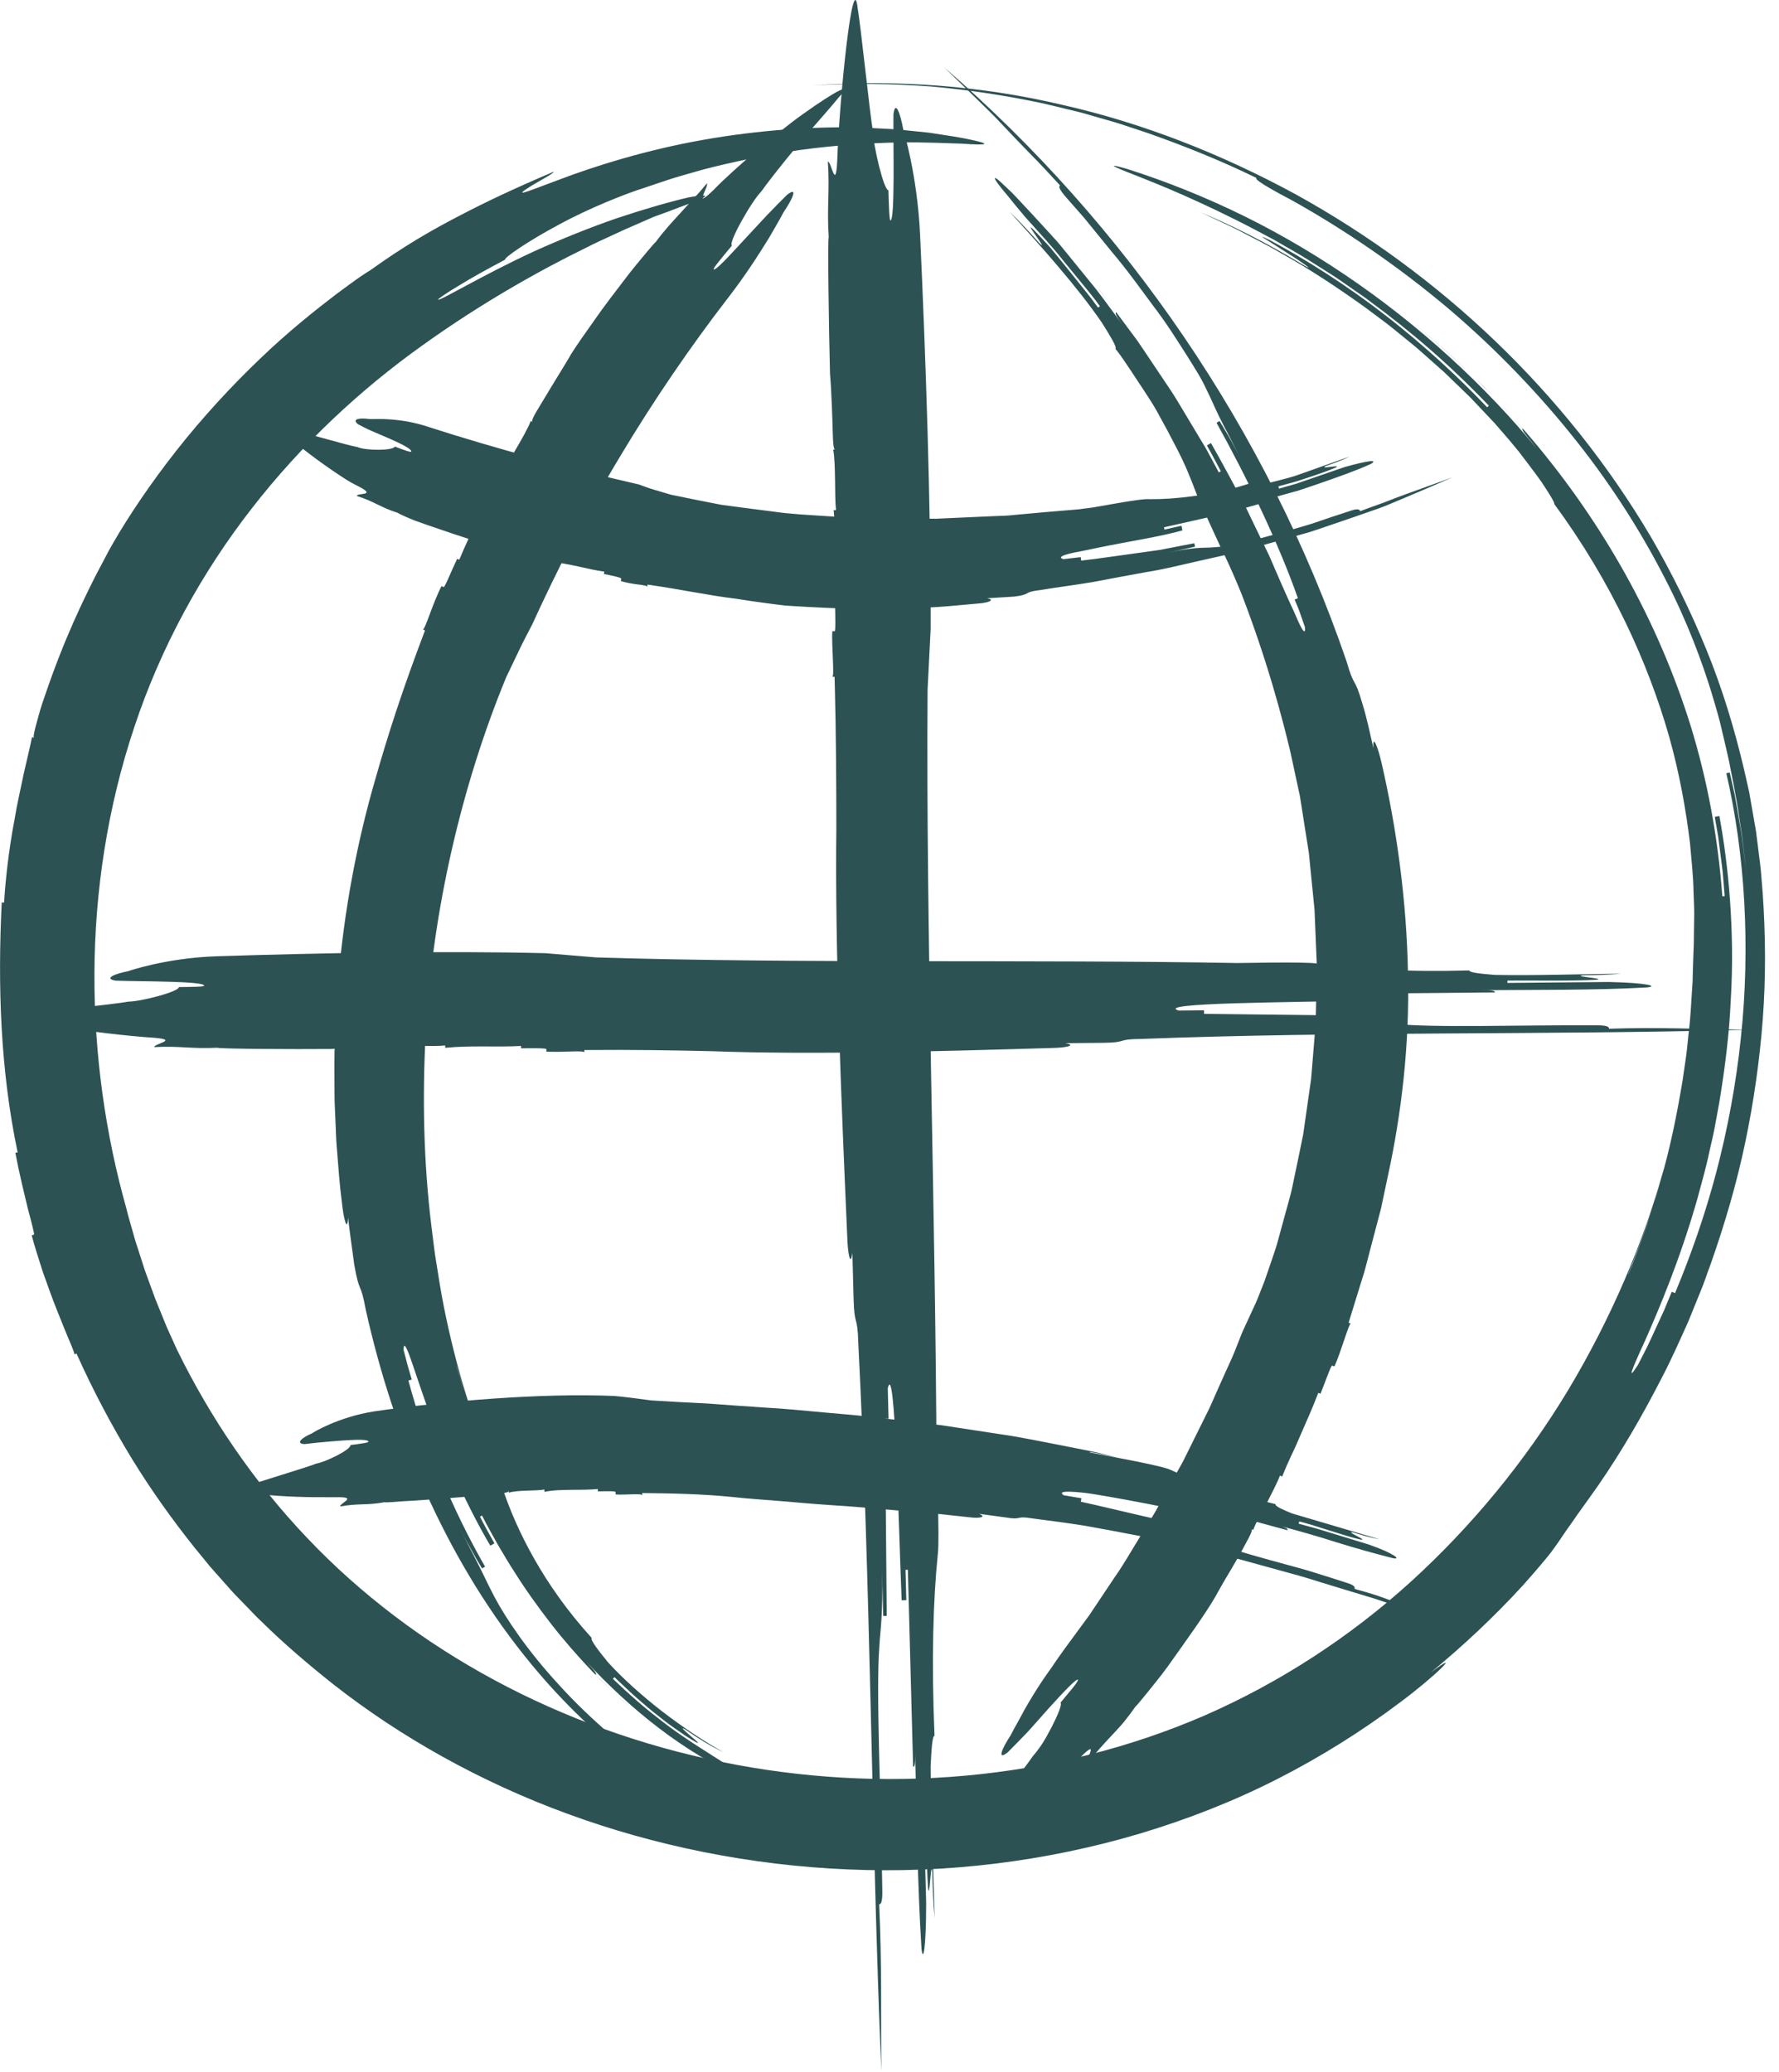
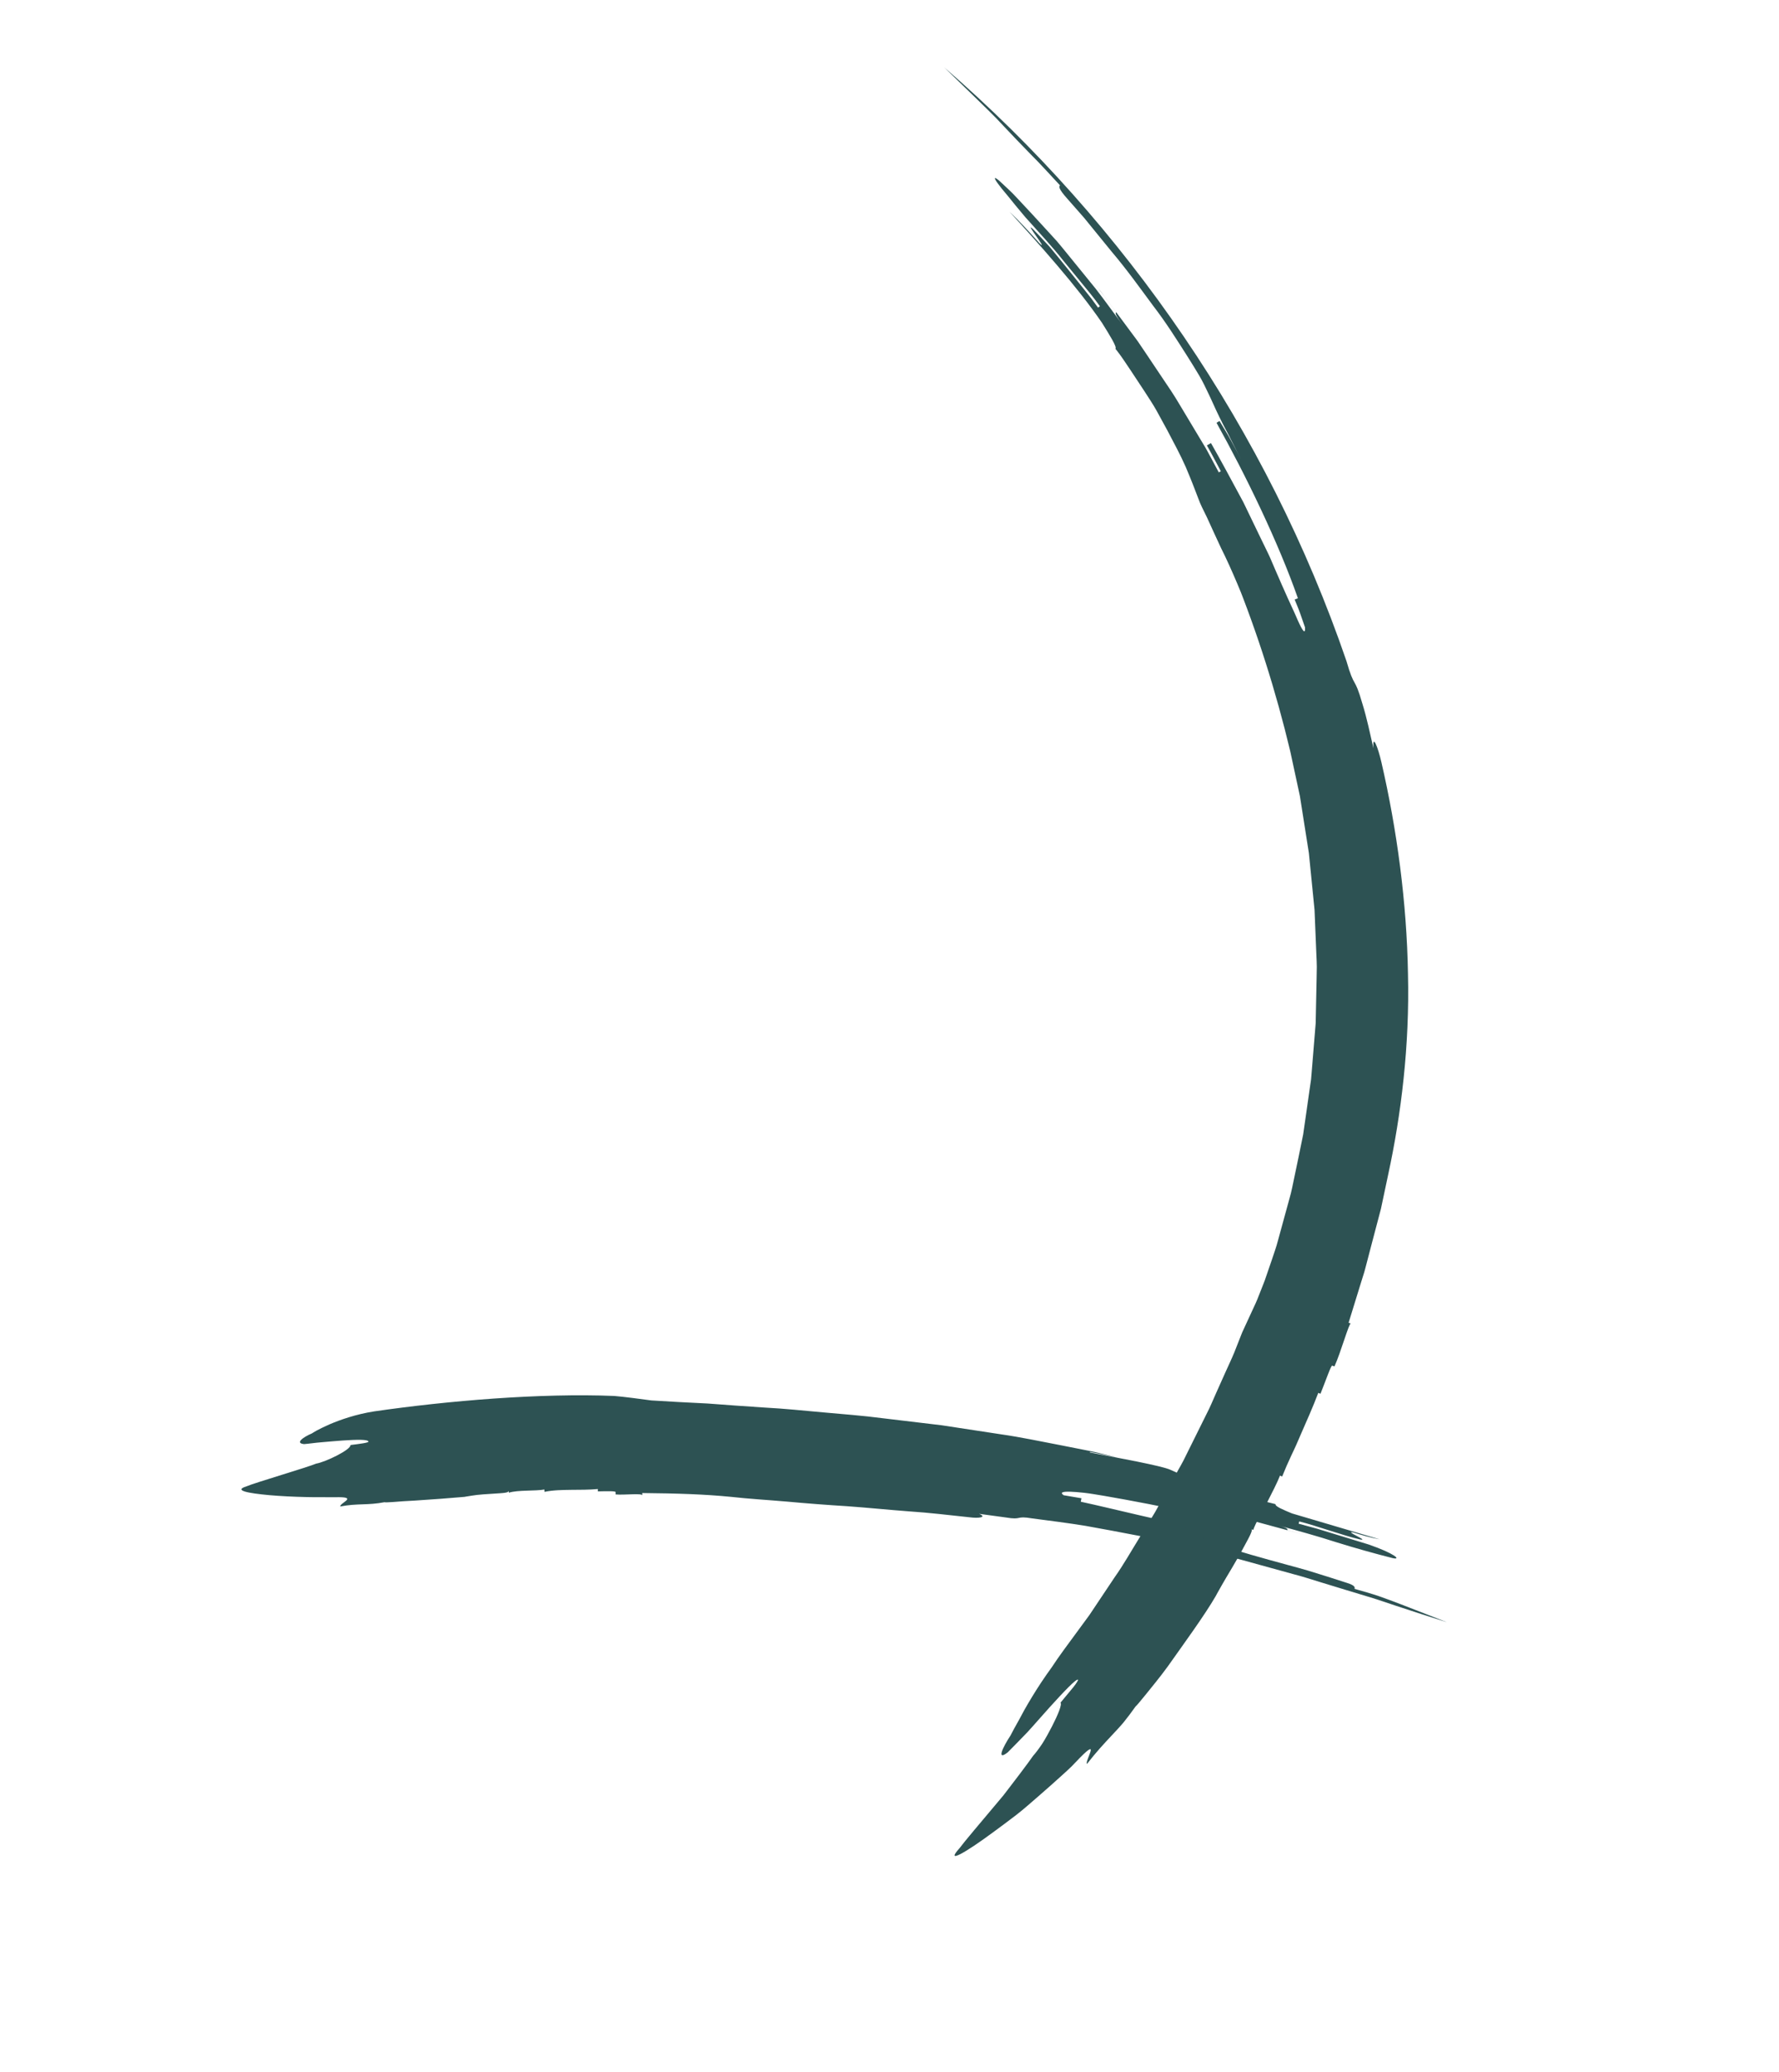
<svg xmlns="http://www.w3.org/2000/svg" xmlns:ns1="http://sodipodi.sourceforge.net/DTD/sodipodi-0.dtd" xmlns:ns2="http://www.inkscape.org/namespaces/inkscape" id="Layer_2" viewBox="0 0 266.376 310.25" version="1.1" ns1:docname="Global Mobility.svg" width="266.376" height="310.25" ns2:version="1.2 (dc2aeda, 2022-05-15)">
  <ns1:namedview id="namedview157" pagecolor="#ffffff" bordercolor="#000000" borderopacity="0.25" ns2:showpageshadow="2" ns2:pageopacity="0.0" ns2:pagecheckerboard="0" ns2:deskcolor="#d1d1d1" showgrid="false" ns2:zoom="0.76067687" ns2:cx="178.13083" ns2:cy="155.78231" ns2:window-width="1440" ns2:window-height="787" ns2:window-x="0" ns2:window-y="205" ns2:window-maximized="1" ns2:current-layer="Layer_2" />
  <defs id="defs137">
    <style id="style132">
      .cls-1 {
        fill: none;
      }

      .cls-2 {
        fill: #0e393a;
      }

      .cls-3 {
        clip-path: url(#clippath);
      }
    </style>
    <clipPath id="clippath">
      <rect class="cls-1" width="355.77" height="310.25" id="rect134" x="0" y="0" />
    </clipPath>
  </defs>
  <g id="Layer_1-2" data-name="Layer_1" style="fill:#2d5253;fill-opacity:1">
    <g class="cls-3" clip-path="url(#clippath)" id="g153" style="fill:#2d5253;fill-opacity:1">
-       <path class="cls-2" d="m 243.79,190.78 c 2.18,-5.35 4.07,-10.77 5.5,-16.36 -1.58,5.9 -3.64,11.71 -6.08,17.35 -2.44,5.65 -5.26,11.15 -8.44,16.45 -6.39,10.58 -14.33,20.26 -23.48,28.6 -9.16,8.32 -19.65,15.14 -30.92,20.07 -11.31,4.9 -23.44,7.88 -35.7,9 C 120.13,268.14 95.11,262.95 74.06,251.6 63.53,245.94 54,238.74 46.01,230.32 38,221.91 31.48,212.29 26.51,202.13 c -0.29,-0.65 -0.62,-1.37 -0.98,-2.16 -0.18,-0.39 -0.36,-0.8 -0.55,-1.22 -0.17,-0.43 -0.35,-0.87 -0.54,-1.32 -0.37,-0.9 -0.75,-1.84 -1.14,-2.8 -0.36,-0.98 -0.72,-1.97 -1.09,-2.97 -0.18,-0.5 -0.36,-1 -0.54,-1.49 -0.16,-0.5 -0.32,-1 -0.48,-1.5 -0.32,-0.99 -0.63,-1.95 -0.93,-2.88 -0.52,-1.87 -1.04,-3.56 -1.37,-4.94 -3.05,-10.85 -4.81,-22.82 -4.75,-35.13 0.05,-12.3 1.98,-24.92 5.97,-36.84 3.95,-11.92 10.04,-23.05 17.57,-32.72 7.51,-9.69 16.39,-17.9 25.57,-24.44 9.17,-6.58 17.9,-11.38 24.3,-14.52 1.59,-0.82 3.06,-1.47 4.33,-2.06 1.27,-0.61 2.38,-1.09 3.29,-1.48 0.9,-0.4 1.6,-0.7 2.08,-0.91 0.47,-0.22 0.72,-0.31 0.72,-0.31 1.35,-0.48 2.7,-0.98 3.88,-1.44 1.19,-0.43 2.21,-0.81 2.87,-1.11 1.34,-0.6 1.29,-0.86 -1.57,-0.34 -2.83,0.65 -6.66,1.75 -10.79,3.13 -4.12,1.42 -8.49,3.19 -12.46,4.99 -7.91,3.66 -14.13,7.48 -14.31,7.2 -0.04,-0.07 1.14,-0.93 3.02,-2.04 1.86,-1.16 4.42,-2.57 7.01,-3.94 -0.16,-0.3 3.49,-2.81 8.08,-5.26 4.56,-2.49 10.1,-4.67 12.94,-5.56 0.71,-0.24 1.85,-0.62 3.33,-1.12 1.48,-0.5 3.33,-0.98 5.38,-1.58 4.15,-1.07 9.26,-2.18 14.45,-2.91 5.19,-0.72 10.44,-1.04 14.76,-1.13 4.32,-0.06 7.71,0.15 9.22,0.17 4.48,0.32 4.5,0.05 1.66,-0.56 -1.41,-0.33 -3.61,-0.66 -6.33,-1.07 -1.37,-0.14 -2.88,-0.29 -4.49,-0.46 -1.62,-0.13 -3.35,-0.19 -5.17,-0.29 -7.27,-0.25 -15.94,0.36 -24.2,1.83 -8.26,1.46 -16.06,3.85 -21.83,6.07 -2.91,1.07 -4.35,1.66 -4.92,1.79 -0.57,0.14 -0.27,-0.12 0.39,-0.55 1.3,-0.9 4.1,-2.29 4,-2.54 -5.76,2.45 -10,4.44 -14.16,6.62 -4.16,2.16 -8.25,4.51 -13.34,8.17 0,0 -0.13,0.07 -0.37,0.22 -0.23,0.15 -0.58,0.38 -1.02,0.67 -0.88,0.6 -2.11,1.52 -3.65,2.65 -3.03,2.32 -7.19,5.6 -11.43,9.69 -4.26,4.06 -8.66,8.84 -12.49,13.71 -3.83,4.87 -7.15,9.79 -9.51,13.9 0,0 -0.2,0.34 -0.63,1.12 -0.42,0.79 -1.06,2.01 -1.98,3.75 -1.76,3.53 -4.62,9.19 -7.65,18.15 -0.54,1.49 -0.83,2.63 -1.07,3.48 -0.24,0.85 -0.38,1.43 -0.46,1.81 -0.16,0.77 -0.08,0.8 0,0.82 q -0.17,-0.05 -0.34,-0.09 c -0.31,1.55 -0.78,3.46 -1.26,5.57 -0.42,2.12 -0.98,4.41 -1.35,6.74 -0.89,4.63 -1.38,9.32 -1.57,12.46 q -0.18,-0.01 -0.35,-0.03 c -0.62,12.53 -0.2,25.15 2.38,37.43 q -0.17,0.03 -0.34,0.07 c 0.58,3.09 1.34,6.14 1.89,8.43 0.61,2.27 0.99,3.8 0.9,3.82 q -0.17,0.05 -0.34,0.1 c 0.38,1.53 1.01,3.41 1.63,5.39 0.7,1.95 1.41,4 2.15,5.83 0.75,1.82 1.38,3.49 1.9,4.66 0.5,1.18 0.78,1.92 0.7,1.96 q 0.16,-0.07 0.32,-0.14 c 2.58,5.76 5.39,10.99 8.32,15.8 2.95,4.8 6.08,9.15 9.29,13.18 0.82,1 1.63,1.99 2.43,2.97 0.84,0.95 1.68,1.89 2.5,2.82 0.81,0.95 1.68,1.83 2.54,2.71 0.87,0.87 1.68,1.79 2.58,2.62 3.47,3.42 7.11,6.51 10.84,9.47 10,7.84 21.88,14.55 34.99,19.35 13.1,4.81 27.41,7.73 42.04,8.34 14.63,0.64 29.59,-1.16 43.78,-5.39 7.09,-2.13 14,-4.83 20.54,-8.17 6.54,-3.33 12.7,-7.21 18.4,-11.5 5.1,-3.79 9.62,-8.22 4.55,-4.44 4.86,-4.01 9.48,-8.34 13.72,-12.97 2.09,-2.34 3.35,-3.85 4.21,-4.93 0.82,-1.1 1.26,-1.75 1.7,-2.41 0.43,-0.66 0.89,-1.3 1.68,-2.41 0.76,-1.14 1.94,-2.7 3.73,-5.26 3.56,-5.15 6.68,-10.57 9.53,-16.13 1.45,-2.77 2.71,-5.62 3.99,-8.47 l 1.76,-4.34 c 0.61,-1.44 1.08,-2.93 1.63,-4.39 2.07,-5.89 3.83,-11.89 5.11,-18 1.28,-6.11 2.17,-12.31 2.64,-18.55 0.47,-6.24 0.42,-12.52 -0.01,-18.78 l -0.19,-2.34 c -0.06,-0.78 -0.12,-1.56 -0.23,-2.34 l -0.59,-4.67 -0.81,-4.64 -0.2,-1.16 -0.26,-1.15 -0.52,-2.3 c -1.44,-6.11 -3.27,-12.15 -5.65,-17.96 -2.37,-5.81 -5.15,-11.44 -8.3,-16.85 C 234.44,58.82 215.74,41.07 193.9,29.04 182.94,23.1 171.23,18.45 159.01,15.69 146.83,12.82 134.17,11.88 121.65,12.8 c 6.27,-0.38 12.16,-0.27 17.82,0.16 5.65,0.5 11.06,1.34 16.41,2.46 1.33,0.29 2.65,0.63 3.98,0.95 l 1.99,0.48 c 0.66,0.19 1.32,0.38 1.98,0.57 1.32,0.39 2.66,0.74 3.98,1.16 1.32,0.44 2.65,0.87 3.98,1.32 5.31,1.87 10.74,4.02 16.33,6.74 -0.04,0.08 -0.09,0.19 0.55,0.63 0.64,0.46 1.97,1.25 4.71,2.69 8.11,4.52 16.11,10.03 23.43,16.19 7.3,6.19 13.87,13.09 19.38,20.08 5.53,6.98 9.92,14.12 13.22,20.6 3.34,6.47 5.45,12.34 6.83,16.78 0.44,1.49 0.9,2.97 1.33,4.66 0.38,1.7 0.87,3.58 1.35,5.85 0.43,2.28 1.02,4.92 1.48,8.17 0.13,0.81 0.26,1.65 0.4,2.54 0.1,0.89 0.21,1.82 0.33,2.78 0.11,0.97 0.25,1.98 0.35,3.04 0.08,1.06 0.17,2.16 0.26,3.32 l -0.18,-2.31 c -0.06,-0.77 -0.12,-1.54 -0.23,-2.3 l -0.58,-4.59 -0.79,-4.56 -0.2,-1.14 -0.25,-1.13 -0.51,-2.26 c -0.17,0.04 -0.51,0.12 -0.51,0.12 2.78,11.97 3.63,25.91 2.18,39.59 -0.71,6.84 -1.97,13.61 -3.66,20.06 -1.7,6.45 -3.85,12.57 -6.2,18.19 0,0 -0.32,-0.13 -0.49,-0.2 l -1.16,2.8 -1.27,2.75 c -0.43,0.92 -0.83,1.84 -1.28,2.75 l -1.38,2.7 c -1.66,2.55 -0.96,0.77 1.13,-3.77 2.02,-4.57 5.2,-12.05 7.78,-21.11 0.6,-2.28 1.3,-4.61 1.8,-7.05 0.27,-1.22 0.58,-2.44 0.81,-3.68 0.23,-1.25 0.46,-2.5 0.69,-3.77 0.84,-5.07 1.5,-10.28 1.72,-15.41 0.61,-10.25 -0.35,-20.05 -1.71,-27.45 -0.17,0.03 -0.52,0.09 -0.69,0.12 l 0.51,2.95 0.38,2.97 c 0.11,0.99 0.28,1.98 0.35,2.97 l 0.24,2.98 -0.35,0.03 c -0.66,-8.92 -2.25,-17.4 -4.71,-25.42 -2.49,-8.01 -5.78,-15.57 -9.76,-22.74 -3.99,-7.16 -8.67,-13.95 -14.09,-20.35 -5.44,-6.39 -11.6,-12.42 -18.57,-18.04 2.33,1.87 5.76,4.75 8.98,7.88 0.8,0.78 1.61,1.56 2.4,2.32 0.76,0.79 1.5,1.57 2.21,2.31 1.44,1.46 2.65,2.88 3.64,4 -0.07,0.06 -0.13,0.12 0.31,0.72 0.22,0.3 0.58,0.73 1.1,1.38 0.51,0.66 1.2,1.54 2.14,2.69 -7.35,-9.37 -17.13,-18.72 -28.1,-26.41 -5.48,-3.84 -11.25,-7.29 -17.09,-10.17 -5.84,-2.88 -11.73,-5.22 -17.39,-7.03 -2.85,-0.84 -2.9,-0.67 -0.14,0.42 2.75,1.09 8.3,3.18 16.22,7.14 1.98,0.99 3.85,1.99 5.67,2.96 1.77,1.04 3.51,1.99 5.16,3.02 0.82,0.52 1.63,1.03 2.43,1.54 0.8,0.51 1.6,1 2.36,1.54 0.77,0.53 1.53,1.06 2.29,1.59 0.76,0.52 1.53,1.04 2.25,1.61 5.94,4.38 11.6,9.17 17.73,15.57 l -0.25,0.24 c -4.06,-4.27 -9.45,-9.32 -15.29,-13.81 -5.82,-4.52 -12.08,-8.46 -17.28,-11.23 -2.66,-1.28 -0.08,0.15 2.38,1.77 2.51,1.54 4.87,3.29 2.36,1.78 -5.03,-3.03 -10.24,-5.74 -15.68,-7.95 1.02,0.41 2.02,0.92 3.06,1.4 1.03,0.49 2.09,0.97 3.14,1.5 2.08,1.11 4.27,2.16 6.39,3.43 4.32,2.4 8.6,5.24 12.76,8.23 1.03,0.77 2.05,1.54 3.07,2.3 1.02,0.78 1.99,1.61 2.98,2.4 0.49,0.4 0.98,0.8 1.47,1.2 0.48,0.41 0.95,0.83 1.42,1.25 0.94,0.83 1.87,1.66 2.79,2.48 0.89,0.86 1.77,1.71 2.64,2.55 0.43,0.42 0.87,0.84 1.29,1.25 0.41,0.43 0.82,0.86 1.22,1.29 0.81,0.86 1.61,1.7 2.39,2.53 0.75,0.86 1.48,1.71 2.2,2.54 0.47,0.56 0.93,1.12 1.39,1.68 0.43,0.57 0.86,1.14 1.28,1.68 0.82,1.1 1.6,2.11 2.22,3.01 1.21,1.83 1.97,3.07 1.83,3.18 8.61,11.72 14.06,23.8 17.23,34.9 1.56,5.57 2.5,10.91 3.11,15.91 0.22,2.51 0.49,4.93 0.53,7.27 0.03,1.17 0.11,2.31 0.1,3.44 -0.02,1.12 -0.04,2.22 -0.05,3.3 0,0.36 0,0.81 -0.02,1.34 -0.02,0.53 -0.04,1.14 -0.07,1.82 -0.02,0.68 -0.04,1.44 -0.07,2.26 0,0.41 -0.02,0.84 -0.03,1.28 -0.03,0.44 -0.06,0.9 -0.09,1.37 -0.13,1.88 -0.21,3.99 -0.49,6.24 -0.13,1.13 -0.22,2.3 -0.38,3.49 -0.17,1.19 -0.35,2.41 -0.53,3.66 -0.82,4.96 -1.87,10.26 -3.36,15.27 -0.32,1.26 -0.73,2.49 -1.12,3.71 -0.4,1.21 -0.74,2.42 -1.17,3.57 -0.84,2.3 -1.61,4.51 -2.48,6.49" id="path139" style="fill:#2d5253;fill-opacity:1" />
-       <path class="cls-2" d="m 140.05,212.26 c 0.06,2.28 0.12,4.53 0.18,6.81 -0.15,-38.59 -1.6,-79.44 -1.34,-115.79 0.11,-2.28 0.34,-6.82 0.46,-9.1 0.04,-18.16 -0.74,-40.86 -1.58,-59 -0.42,-9.08 -2.53,-15.83 -2.53,-15.83 -0.41,-2.26 -1.17,-4.51 -1.46,-2.24 -0.05,4.55 0.25,15.89 -0.45,15.91 -0.17,0 -0.24,-2.26 -0.3,-4.53 -0.7,0.02 -2.29,-6.75 -2.35,-9.02 -0.41,-2.26 -1.83,-15.85 -2.24,-18.11 -0.71,-6.8 -2.79,13.7 -3.08,22.79 -0.23,4.55 -0.88,0.02 -1.4,0.04 0.3,4.54 -0.17,6.82 0.13,11.36 -0.18,0 0.01,13.62 0.19,20.43 0,0 0.24,2.27 0.42,9.07 0.06,2.27 0.24,2.27 0.41,2.26 q -0.18,0 -0.35,0 c 0.41,2.26 0.18,6.81 0.42,9.08 q -0.18,0 -0.35,0 c 0.47,4.52 0.24,9.07 0.54,13.6 q -0.18,0 -0.35,0 c 0.06,2.27 0.12,4.54 -0.05,4.54 q -0.18,0 -0.35,0 c -0.11,2.28 0.36,6.81 0,6.82 q 0.18,0 0.35,0 c 0.24,9.08 0.25,15.89 0.26,22.71 -0.22,18.17 0.74,40.86 1.64,61.28 0.06,2.27 0.47,4.53 0.76,2.25 0.06,2.27 0.12,4.54 0.18,6.81 0.12,4.54 0.59,2.25 0.71,6.79 1.85,36.3 1.94,72.63 3.44,108.93 -0.07,-9.09 0.1,-15.91 -0.32,-24.97 0.18,0 0.53,-0.01 0.47,-2.28 -0.19,-13.63 -0.96,-29.5 -0.44,-36.33 0.11,-2.28 0.58,-4.55 0.4,-11.37 0.06,2.27 0.12,4.54 0.18,6.81 0.18,0 0.53,-0.01 0.53,-0.01 -0.07,-9.09 -0.2,-20.44 -0.26,-29.53 0,0 0.35,0 0.53,-0.01 l -0.12,-4.54 c 1.11,-4.57 1.6,20.4 2.08,31.74 0.17,0 0.53,-0.01 0.7,-0.02 l -0.12,-4.54 h 0.35 c 0.36,13.61 0.67,24.95 1.03,38.58 -0.06,-2.27 -0.18,-6.82 -0.24,-9.09 0.17,0 0.35,0 0.29,-2.28 0.24,9.08 0.37,20.44 0.96,29.5 0.24,2.26 0.7,-0.02 0.7,-6.83 -0.18,-6.81 -0.3,-11.35 -0.49,-18.16 h 0.35 c 0.12,4.53 0.13,11.34 0.42,15.88 0.24,2.27 0.41,-4.56 0.64,-2.29 0.06,2.27 0.12,4.54 0.36,6.81 -0.18,-6.82 -0.6,-15.89 -0.61,-22.71 0.11,-2.27 0.23,-4.55 0.58,-4.56 -0.48,-11.34 -0.2,-20.43 0.5,-27.26 0.29,-2.27 -0.19,-13.63 -0.37,-20.44" id="path141" style="fill:#2d5253;fill-opacity:1" />
-       <path class="cls-2" d="m 68.41,204.64 c 0.61,2.1 1.28,4.16 2.01,6.22 -1.44,-4.4 -2.64,-8.9 -3.61,-13.48 -0.49,-2.29 -0.9,-4.59 -1.26,-6.94 -0.18,-1.17 -0.4,-2.34 -0.54,-3.51 l -0.44,-3.53 c -1.14,-9.43 -1.34,-18.99 -0.84,-28.44 0.5,-9.45 1.88,-18.79 3.93,-27.78 2.06,-8.99 4.79,-17.66 8.14,-25.78 0.47,-0.99 1.19,-2.48 1.9,-3.97 0.7,-1.49 1.5,-2.94 1.99,-3.92 3.63,-7.95 8.07,-16.73 13.16,-25.16 5.05,-8.45 10.64,-16.58 16,-23.53 2.69,-3.46 4.78,-6.74 6.25,-9.12 1.43,-2.42 2.24,-3.94 2.24,-3.94 1.26,-1.86 2.28,-3.97 0.5,-2.58 -0.79,0.79 -1.88,1.87 -3.03,3.08 -1.14,1.23 -2.37,2.55 -3.51,3.78 -2.27,2.46 -4.16,4.52 -4.44,4.29 -0.14,-0.11 1.3,-1.83 2.73,-3.55 -0.28,-0.24 0.43,-1.85 1.41,-3.61 0.97,-1.77 2.21,-3.7 3,-4.51 0.65,-0.94 3.07,-4.1 5.66,-7.14 1.26,-1.55 2.59,-3.04 3.67,-4.28 1.08,-1.24 1.92,-2.22 2.27,-2.67 2.32,-2.5 -0.71,-0.81 -5.21,2.4 -1.14,0.78 -2.31,1.72 -3.54,2.68 -1.21,0.97 -2.5,1.94 -3.68,2.99 -2.38,2.06 -4.67,4.09 -6.28,5.76 -3.34,3.24 -0.66,-0.58 -1.05,-0.93 -1.48,1.81 -2.72,3.04 -3.89,4.35 -1.18,1.3 -2.4,2.56 -3.78,4.44 -0.02,-0.01 -0.17,0.14 -0.43,0.44 -0.26,0.3 -0.63,0.74 -1.09,1.28 -0.91,1.1 -2.18,2.6 -3.49,4.36 -1.33,1.74 -2.8,3.65 -4.11,5.54 -1.33,1.88 -2.6,3.66 -3.54,5.15 0,0 -0.28,0.51 -1.04,1.76 -0.38,0.62 -0.88,1.43 -1.51,2.46 -0.62,1.03 -1.37,2.28 -2.28,3.78 -1.23,1.99 -1.04,2.1 -0.9,2.18 q -0.15,-0.09 -0.3,-0.18 c -0.43,1.11 -1.3,2.63 -2.18,4.14 -0.9,1.5 -1.72,3.06 -2.21,4.13 q -0.16,-0.08 -0.31,-0.16 c -0.46,1.08 -0.99,2.12 -1.5,3.17 -0.5,1.06 -1.02,2.1 -1.55,3.15 -1.08,2.07 -2.06,4.2 -2.96,6.36 q -0.16,-0.07 -0.32,-0.14 c -1,2.12 -1.85,4.31 -2.03,4.23 Q 66.26,87.84 66.1,87.77 c -0.53,1.06 -1.2,2.69 -1.7,4.07 -0.51,1.38 -0.93,2.48 -1.09,2.42 q 0.16,0.06 0.33,0.13 c -3.34,8.79 -5.52,15.52 -7.45,22.32 -2.64,9.06 -4.7,19.56 -5.57,30.49 -0.2,2.73 -0.41,5.49 -0.46,8.25 -0.13,2.76 -0.08,5.53 -0.07,8.29 -0.01,1.38 0.09,2.76 0.14,4.13 0.07,1.37 0.08,2.74 0.21,4.1 0.22,2.72 0.4,5.42 0.75,8.07 0.23,2.36 0.82,4.67 0.93,2.28 0.25,2.35 0.62,4.69 0.92,7.03 0.81,4.66 0.89,2.24 1.75,6.88 2.08,9.29 5.01,18.38 8.9,27.08 3.9,8.7 8.77,17.02 14.78,24.56 6,7.54 13.16,14.27 21.32,19.59 8.15,5.34 17.26,9.21 26.69,11.43 -4.68,-1.27 -8.66,-2.78 -12.54,-4.48 -3.88,-1.71 -7.66,-3.63 -11.82,-6.09 0.1,-0.15 0.26,-0.42 -1.75,-1.75 -1.52,-0.98 -2.98,-2.09 -4.49,-3.18 -1.45,-1.15 -2.94,-2.28 -4.33,-3.51 -2.82,-2.41 -5.47,-4.95 -7.78,-7.5 -4.68,-5.04 -8.01,-10.01 -9.68,-13.15 -0.55,-1.05 -1.09,-2.11 -1.85,-3.71 -0.78,-1.59 -1.87,-3.67 -3.47,-6.8 l 0.81,1.56 0.85,1.54 0.85,1.54 0.9,1.51 c 0.15,-0.09 0.45,-0.27 0.45,-0.27 -2.33,-4.05 -4.66,-8.76 -6.64,-13.6 -2,-4.83 -3.63,-9.8 -4.84,-14.27 0,0 0.34,-0.1 0.5,-0.15 l -0.64,-2.21 -0.58,-2.23 c 0,-1.19 0.4,-0.54 1.03,1.25 0.64,1.8 1.58,4.73 2.79,8.09 1.2,3.37 2.71,7.16 4.35,10.69 1.63,3.54 3.36,6.83 4.82,9.29 0.15,-0.09 0.46,-0.26 0.61,-0.35 -0.74,-1.32 -1.48,-2.64 -2.16,-4 l 0.31,-0.16 c 0.76,1.52 1.59,2.96 2.38,4.39 0.84,1.4 1.64,2.8 2.52,4.13 1.69,2.7 3.52,5.22 5.42,7.68 1.91,2.46 3.96,4.8 6.15,7.11 2.23,2.27 4.58,4.52 7.2,6.68 -1.76,-1.43 -5.1,-4.49 -6.66,-6.13 0.13,-0.13 0.22,-0.22 -1.3,-1.88 3.06,3.3 6.76,6.8 10.8,9.87 4.03,3.08 8.41,5.7 12.5,7.55 2.13,0.77 0.2,-0.47 -5.42,-4.03 -2.82,-1.77 -5.12,-3.35 -7.29,-5.08 -2.21,-1.69 -4.29,-3.54 -6.71,-5.84 l 0.24,-0.25 c 0.79,0.78 1.72,1.61 2.67,2.52 0.99,0.86 2.02,1.79 3.1,2.66 1.09,0.86 2.16,1.74 3.25,2.48 0.54,0.38 1.06,0.74 1.57,1.09 0.52,0.34 1.02,0.64 1.49,0.92 0.97,0.53 0.12,-0.19 -0.73,-0.9 -0.85,-0.71 -1.65,-1.49 -0.71,-0.91 1.81,1.25 3.66,2.43 5.65,3.37 -2.86,-1.61 -6.06,-3.73 -9.11,-6.07 -3.03,-2.35 -5.9,-4.92 -8.12,-7.35 -1.4,-1.7 -2.74,-3.44 -2.47,-3.68 -3.66,-4.03 -6.49,-8.1 -8.64,-11.91 -2.16,-3.81 -3.65,-7.35 -4.7,-10.47 -0.31,-1.06 -1.71,-3.99 -3.11,-7.53 -1.43,-3.53 -2.87,-7.64 -3.78,-10.78" id="path143" style="fill:#2d5253;fill-opacity:1" />
      <path class="cls-2" d="m 187.31,92.31 c -0.81,-1.98 -1.61,-3.94 -2.42,-5.92 3.4,8.41 6.17,17.17 8.3,26.1 0.48,2.24 0.97,4.49 1.45,6.73 l 1.07,6.8 0.27,1.7 0.17,1.71 0.34,3.41 0.34,3.41 0.14,3.42 c 0.05,1.14 0.09,2.27 0.14,3.41 0.02,0.57 0.06,1.13 0.06,1.7 l -0.03,1.7 c -0.05,2.26 -0.1,4.52 -0.14,6.77 -0.18,2.24 -0.37,4.48 -0.55,6.71 l -0.14,1.67 -0.24,1.66 c -0.16,1.1 -0.32,2.2 -0.47,3.3 -0.16,1.1 -0.32,2.19 -0.47,3.28 -0.21,1.08 -0.44,2.16 -0.66,3.24 -0.22,1.07 -0.45,2.14 -0.67,3.21 -0.23,1.07 -0.42,2.14 -0.73,3.18 -0.57,2.09 -1.14,4.17 -1.71,6.24 -0.26,1.04 -0.64,2.04 -0.97,3.05 -0.34,1.01 -0.69,2.01 -1.03,3 -0.19,0.49 -0.44,1.1 -0.7,1.78 -0.26,0.68 -0.55,1.41 -0.9,2.13 -0.66,1.44 -1.33,2.88 -1.77,3.84 -0.39,0.98 -0.78,1.97 -1.17,2.97 -0.41,1 -0.89,1.99 -1.34,3 -0.45,1.01 -0.91,2.03 -1.37,3.06 -0.47,1.03 -0.88,2.09 -1.42,3.11 -1.02,2.06 -2.06,4.15 -3.1,6.25 -0.49,1.07 -1.12,2.07 -1.67,3.11 -0.57,1.03 -1.14,2.07 -1.71,3.11 -0.58,1.03 -1.1,2.09 -1.74,3.09 -0.62,1.01 -1.23,2.02 -1.85,3.02 -1.24,2 -2.38,4.04 -3.72,5.93 -1.28,1.92 -2.55,3.81 -3.78,5.66 -1.32,1.8 -2.61,3.56 -3.86,5.26 -0.63,0.85 -1.2,1.7 -1.75,2.52 -0.58,0.8 -1.12,1.58 -1.62,2.33 -0.99,1.5 -1.82,2.89 -2.49,4.07 -0.33,0.59 -0.62,1.13 -0.87,1.61 -0.26,0.47 -0.49,0.87 -0.67,1.2 -0.36,0.66 -0.55,1.04 -0.55,1.04 -1.19,1.81 -2.14,3.87 -0.42,2.53 0.76,-0.76 1.8,-1.83 2.92,-2.99 1.1,-1.19 2.23,-2.52 3.32,-3.72 2.17,-2.4 4.04,-4.36 4.28,-4.17 0.06,0.05 -0.21,0.52 -0.72,1.15 -0.51,0.63 -1.2,1.46 -1.9,2.29 0.27,0.22 -0.37,1.8 -1.27,3.55 -0.45,0.87 -0.95,1.79 -1.45,2.58 -0.52,0.77 -1.01,1.43 -1.38,1.83 -0.31,0.46 -1.04,1.45 -2,2.72 -0.48,0.63 -1.01,1.33 -1.57,2.06 -0.28,0.37 -0.57,0.74 -0.86,1.12 -0.3,0.37 -0.61,0.73 -0.92,1.1 -2.48,2.95 -4.99,5.91 -5.65,6.81 -2.21,2.45 0.72,0.81 5.02,-2.37 1.08,-0.79 2.25,-1.66 3.45,-2.58 1.19,-0.92 2.34,-1.96 3.5,-2.96 1.15,-1 2.28,-2 3.31,-2.94 0.52,-0.47 1.02,-0.92 1.48,-1.37 0.45,-0.46 0.87,-0.9 1.25,-1.3 3.16,-3.21 0.67,0.57 1.06,0.92 1.39,-1.79 2.55,-3.03 3.71,-4.27 0.58,-0.62 1.17,-1.24 1.76,-1.94 0.58,-0.72 1.18,-1.51 1.83,-2.43 0.02,0.01 0.16,-0.14 0.41,-0.43 0.25,-0.3 0.6,-0.73 1.04,-1.26 0.86,-1.08 2.09,-2.54 3.34,-4.26 2.45,-3.47 5.47,-7.59 7.19,-10.55 0,0 0.26,-0.51 0.97,-1.74 0.69,-1.24 1.93,-3.14 3.53,-6.15 1.1,-1.99 0.95,-2.07 0.79,-2.16 q 0.15,0.08 0.31,0.17 c 0.39,-1.08 1.23,-2.57 2.05,-4.06 0.77,-1.52 1.56,-3.04 1.97,-4.1 q 0.16,0.08 0.32,0.15 c 0.42,-1.06 0.88,-2.1 1.36,-3.13 0.23,-0.52 0.5,-1.02 0.72,-1.54 l 0.68,-1.57 c 0.91,-2.08 1.84,-4.16 2.65,-6.29 q 0.16,0.07 0.33,0.13 c 0.85,-2.12 1.58,-4.28 1.76,-4.21 q 0.16,0.06 0.33,0.12 c 0.96,-2.1 2.18,-6.52 2.45,-6.43 q -0.17,-0.05 -0.33,-0.11 c 0.67,-2.19 1.31,-4.24 1.91,-6.19 0.15,-0.49 0.3,-0.97 0.45,-1.44 0.14,-0.48 0.25,-0.96 0.38,-1.43 0.25,-0.94 0.49,-1.86 0.72,-2.76 0.47,-1.8 0.93,-3.54 1.38,-5.24 0.36,-1.72 0.72,-3.41 1.08,-5.1 1.95,-8.98 3.23,-19.37 2.97,-30.08 -0.18,-10.7 -1.65,-21.62 -3.98,-31.7 -0.51,-2.24 -1.36,-4.4 -1.19,-2.08 -0.52,-2.23 -0.97,-4.48 -1.65,-6.66 -1.26,-4.39 -1.14,-2.05 -2.4,-6.43 -11.83,-34.5 -32.97,-65.29 -60.21,-88.87 1.61,1.57 3.13,3.04 4.59,4.46 1.45,1.43 2.89,2.78 4.22,4.24 1.35,1.43 2.71,2.86 4.13,4.31 1.45,1.43 2.85,3.01 4.39,4.65 -0.13,0.12 -0.39,0.35 1.11,2.02 0.56,0.63 1.12,1.27 1.68,1.91 l 0.85,0.97 0.82,1.01 c 1.09,1.34 2.2,2.7 3.3,4.05 2.25,2.65 4.25,5.46 6.17,8.05 1.97,2.56 3.57,5.13 4.99,7.35 0.7,1.11 1.35,2.15 1.91,3.1 0.56,0.95 0.98,1.85 1.34,2.61 0.5,1.01 0.93,2.06 1.67,3.58 0.37,0.76 0.81,1.64 1.38,2.68 0.54,1.06 1.15,2.32 1.95,3.8 l -1.59,-2.96 c -0.52,-0.99 -1.14,-1.93 -1.7,-2.89 -0.15,0.09 -0.45,0.27 -0.45,0.27 4.35,7.8 9.24,17.86 12.19,26.28 0,0 -0.33,0.13 -0.49,0.19 0.27,0.69 0.58,1.36 0.82,2.06 l 0.73,2.1 c 0.07,1.15 -0.36,0.57 -1.11,-1.11 -0.35,-0.85 -0.87,-1.93 -1.45,-3.21 -0.58,-1.28 -1.22,-2.75 -1.91,-4.34 -0.35,-0.79 -0.67,-1.62 -1.07,-2.44 -0.4,-0.82 -0.81,-1.66 -1.22,-2.51 -0.82,-1.7 -1.65,-3.43 -2.47,-5.12 -1.78,-3.31 -3.48,-6.47 -4.85,-8.86 -0.15,0.09 -0.46,0.26 -0.61,0.35 0.73,1.27 1.39,2.58 2.09,3.87 l -0.31,0.17 c -0.39,-0.73 -0.77,-1.44 -1.15,-2.15 -0.38,-0.71 -0.75,-1.42 -1.17,-2.09 -0.82,-1.36 -1.62,-2.69 -2.41,-4.02 -0.81,-1.31 -1.55,-2.65 -2.39,-3.91 -0.84,-1.26 -1.68,-2.51 -2.52,-3.76 -0.84,-1.25 -1.67,-2.51 -2.53,-3.76 -0.9,-1.22 -1.81,-2.44 -2.73,-3.68 -0.92,-1.24 -1.85,-2.49 -2.79,-3.76 -1,-1.23 -2.02,-2.48 -3.07,-3.75 0.7,0.85 1.74,2.12 2.78,3.4 1.01,1.3 1.97,2.64 2.63,3.51 -0.14,0.1 -0.28,0.21 1.02,1.97 -1.32,-1.75 -2.66,-3.65 -4.13,-5.54 -1.51,-1.86 -3.07,-3.77 -4.62,-5.68 -0.39,-0.47 -0.78,-0.96 -1.18,-1.42 -0.41,-0.46 -0.83,-0.91 -1.24,-1.36 -0.83,-0.9 -1.65,-1.8 -2.46,-2.68 -0.82,-0.87 -1.62,-1.74 -2.41,-2.58 -0.78,-0.85 -1.64,-1.59 -2.43,-2.35 -0.83,-0.72 -0.96,-0.59 -0.32,0.3 0.32,0.45 0.83,1.09 1.54,1.92 0.69,0.85 1.54,1.92 2.6,3.16 2.18,2.44 4.05,4.42 5.73,6.56 0.86,1.05 1.73,2.11 2.63,3.21 0.91,1.11 1.87,2.25 2.82,3.58 l -0.28,0.21 c -0.32,-0.44 -0.67,-0.9 -1.02,-1.39 -0.38,-0.47 -0.77,-0.96 -1.17,-1.47 -0.81,-1.01 -1.66,-2.07 -2.51,-3.13 -0.86,-1.06 -1.71,-2.12 -2.54,-3.11 -0.87,-0.95 -1.71,-1.85 -2.47,-2.63 -1.58,-1.5 2.51,3.58 0.93,2.08 -1.45,-1.61 -2.91,-3.23 -4.49,-4.72 4.4,4.79 10.19,11.26 13.86,16.64 1.15,1.84 2.3,3.68 2.01,3.88 0.85,1.05 1.55,2.16 2.27,3.22 0.7,1.07 1.39,2.11 2.06,3.12 0.65,1.02 1.32,2 1.87,3 0.55,1 1.08,1.98 1.6,2.93 1,1.91 1.96,3.68 2.72,5.41 0.74,1.74 1.38,3.37 1.95,4.89 0.17,0.51 0.63,1.48 1.26,2.73 0.58,1.28 1.3,2.86 2.09,4.55 1.68,3.34 3.25,7.31 4.47,10.27" id="path145" style="fill:#2d5253;fill-opacity:1" />
-       <path class="cls-2" d="m 180.2,144.27 c 1.9,-0.02 3.78,-0.04 5.68,-0.05 -32.2,-0.58 -66.3,0.1 -96.62,-0.85 -1.9,-0.16 -5.69,-0.47 -7.59,-0.63 -15.15,-0.38 -34.1,-0.03 -49.24,0.46 -7.58,0.25 -13.24,2.23 -13.24,2.23 -1.89,0.37 -3.78,1.09 -1.88,1.42 3.79,0.14 13.26,0.05 13.26,0.75 0,0.18 -1.89,0.19 -3.78,0.21 0,0.7 -5.66,2.16 -7.55,2.18 -1.89,0.37 -13.25,1.53 -15.14,1.9 -5.68,0.58 11.4,3.05 18.98,3.51 3.79,0.32 0,0.88 0.01,1.4 3.79,-0.21 5.69,0.3 9.48,0.09 0,0.18 11.36,0.24 17.05,0.19 0,0 1.89,-0.19 7.57,-0.25 1.9,-0.02 1.89,-0.19 1.89,-0.37 q 0,0.17 0,0.35 c 1.89,-0.37 5.69,-0.05 7.58,-0.25 q 0,0.18 0,0.35 c 3.78,-0.39 7.57,-0.07 11.36,-0.28 q 0,0.18 0,0.35 c 1.9,-0.02 3.79,-0.04 3.79,0.14 q 0,0.18 0,0.35 c 1.9,0.16 5.68,-0.23 5.69,0.12 q 0,-0.18 0,-0.35 c 7.58,-0.07 13.26,0.05 18.95,0.17 15.16,0.56 34.1,0.03 51.14,-0.48 1.89,-0.02 3.78,-0.39 1.89,-0.72 1.89,-0.02 3.79,-0.04 5.68,-0.05 3.79,-0.04 1.89,-0.55 5.67,-0.58 30.31,-1.16 60.62,-0.57 90.93,-1.38 -7.58,-0.1 -13.27,-0.4 -20.84,-0.15 0,-0.18 0,-0.53 -1.9,-0.51 -11.37,-0.07 -24.63,0.41 -30.31,-0.24 -1.9,-0.16 -3.79,-0.67 -9.48,-0.61 1.9,-0.02 3.79,-0.04 5.69,-0.05 0,-0.18 0,-0.53 0,-0.53 -7.58,-0.1 -17.06,-0.19 -24.64,-0.29 0,0 0,-0.35 0,-0.53 l -3.79,0.04 c -3.8,-1.19 17.04,-1.21 26.51,-1.48 0,-0.17 0,-0.53 0,-0.7 l -3.79,0.04 v -0.35 c 11.37,-0.11 20.83,-0.2 32.2,-0.3 -1.9,0.02 -5.69,0.05 -7.58,0.07 0,-0.17 0,-0.35 -1.9,-0.33 7.58,-0.07 17.05,0.02 24.63,-0.41 1.89,-0.19 0,-0.7 -5.69,-0.82 -5.69,0.05 -9.47,0.09 -15.16,0.14 v -0.35 c 3.79,-0.04 9.47,0.09 13.26,-0.12 1.89,-0.19 -3.8,-0.49 -1.9,-0.68 1.9,-0.02 3.79,-0.04 5.69,-0.23 -5.69,0.05 -13.26,0.3 -18.95,0.18 -1.89,-0.16 -3.79,-0.32 -3.8,-0.67 -9.46,0.26 -17.05,-0.19 -22.74,-1.02 -1.89,-0.33 -11.37,-0.07 -17.05,-0.02" id="path147" style="fill:#2d5253;fill-opacity:1" />
-       <path class="cls-2" d="m 160.85,76.47 c 1.26,-0.14 2.5,-0.41 3.75,-0.6 l -2.01,0.26 c -0.67,0.1 -1.34,0.18 -2.02,0.22 -1.35,0.11 -2.71,0.23 -4.06,0.34 -1.36,0.12 -2.71,0.24 -4.08,0.37 -0.68,0.05 -1.36,0.15 -2.04,0.17 l -2.05,0.08 c -2.74,0.12 -5.48,0.25 -8.21,0.37 -2.74,-0.01 -5.48,-0.03 -8.2,-0.04 -2.73,0.05 -5.44,-0.2 -8.13,-0.35 -2.69,-0.18 -5.37,-0.29 -8,-0.68 -2.63,-0.33 -5.24,-0.67 -7.81,-1.02 -2.55,-0.48 -5.06,-1 -7.53,-1.51 -0.61,-0.18 -1.52,-0.45 -2.43,-0.72 -0.91,-0.25 -1.8,-0.62 -2.4,-0.82 -9.78,-2.22 -21.82,-5.49 -31.35,-8.57 -2.37,-0.81 -4.6,-1.1 -6.26,-1.19 -0.83,-0.05 -1.51,-0.04 -1.99,-0.03 -0.47,0 -0.73,0 -0.73,0 -1.29,-0.19 -2.73,-0.07 -1.71,0.77 0.57,0.29 1.34,0.72 2.22,1.08 0.88,0.37 1.83,0.78 2.71,1.17 1.75,0.78 3.17,1.52 3.05,1.85 -0.06,0.16 -1.25,-0.29 -2.45,-0.75 -0.24,0.64 -4.39,0.62 -5.58,0.08 -1.31,-0.2 -8.86,-2.43 -10.21,-2.65 -1.87,-0.61 -0.48,0.96 2.06,2.94 1.26,1 2.8,2.12 4.31,3.16 0.76,0.52 1.51,1.02 2.22,1.47 0.71,0.44 1.4,0.78 2,1.09 2.36,1.28 -0.32,0.82 -0.52,1.3 2.57,0.79 3.63,1.76 6.2,2.55 -0.02,0.04 0.44,0.26 1.19,0.59 0.38,0.16 0.82,0.36 1.33,0.56 0.51,0.18 1.07,0.38 1.67,0.59 2.37,0.83 5.23,1.79 7.15,2.4 0,0 0.33,0.06 1.14,0.27 0.8,0.24 2.12,0.5 4.06,1.02 1.3,0.34 1.34,0.17 1.39,0 q -0.05,0.17 -0.09,0.34 c 1.39,0 3.89,1.01 5.23,1.18 q -0.04,0.17 -0.08,0.34 c 1.33,0.2 2.65,0.43 3.96,0.72 1.31,0.29 2.61,0.6 3.94,0.78 q -0.03,0.17 -0.07,0.35 c 1.32,0.27 2.63,0.54 2.6,0.71 q -0.03,0.17 -0.06,0.35 c 0.65,0.21 1.64,0.4 2.47,0.5 0.84,0.1 1.5,0.2 1.47,0.38 q 0.03,-0.17 0.06,-0.35 c 5.32,0.77 9.27,1.65 13.28,2.12 1.33,0.22 2.71,0.42 4.12,0.61 0.71,0.09 1.42,0.18 2.14,0.28 0.36,0.04 0.73,0.09 1.09,0.13 0.37,0.02 0.74,0.05 1.1,0.07 2.96,0.19 6.04,0.33 9.15,0.44 l 1.17,0.04 1.17,-0.02 c 0.78,-0.02 1.57,-0.04 2.35,-0.05 1.57,-0.05 3.14,-0.09 4.71,-0.14 3.14,-0.03 6.24,-0.39 9.26,-0.65 1.34,-0.08 2.66,-0.52 1.29,-0.78 1.34,-0.08 2.68,-0.17 4.02,-0.25 2.66,-0.3 1.28,-0.68 3.94,-0.98 2.65,-0.43 5.3,-0.77 7.94,-1.21 2.63,-0.51 5.26,-0.99 7.89,-1.47 2.64,-0.41 5.23,-1.08 7.84,-1.66 l 3.91,-0.88 1.96,-0.44 1.93,-0.54 7.73,-2.16 c 1.3,-0.33 2.55,-0.8 3.82,-1.22 l 3.8,-1.3 3.79,-1.32 c 1.26,-0.44 2.48,-1.01 3.72,-1.51 2.47,-1.04 4.93,-2.09 7.38,-3.16 -2.52,0.91 -4.72,1.7 -6.92,2.5 -1.1,0.4 -2.19,0.81 -3.32,1.26 -1.13,0.43 -2.32,0.82 -3.56,1.3 -0.06,-0.17 -0.18,-0.5 -1.44,-0.06 -1.9,0.61 -3.87,1.27 -5.82,1.94 -1.96,0.61 -3.93,1.14 -5.77,1.66 -1.84,0.51 -3.57,0.97 -5.09,1.33 -1.52,0.33 -2.85,0.48 -3.86,0.54 -1.34,0.12 -2.74,-0.1 -6.61,0.77 1.29,-0.29 2.58,-0.58 3.87,-0.87 -0.04,-0.17 -0.12,-0.51 -0.12,-0.51 -1.3,0.25 -2.67,0.51 -4.09,0.79 -0.35,0.07 -0.71,0.14 -1.07,0.21 -0.36,0.05 -0.73,0.1 -1.09,0.15 -0.73,0.1 -1.46,0.2 -2.2,0.31 -2.94,0.39 -5.87,0.85 -8.48,1.14 0,0 -0.05,-0.35 -0.07,-0.52 l -2.61,0.3 c -0.69,-0.23 -0.31,-0.5 0.75,-0.78 0.53,-0.14 1.22,-0.29 2.04,-0.43 0.82,-0.15 1.74,-0.38 2.74,-0.57 4,-0.82 9.16,-1.62 12.31,-2.53 -0.04,-0.17 -0.11,-0.51 -0.15,-0.69 l -2.54,0.57 -0.07,-0.34 c 1.9,-0.43 3.72,-0.84 5.5,-1.24 0.89,-0.2 1.77,-0.4 2.65,-0.6 l 1.31,-0.3 1.29,-0.36 c 1.72,-0.49 3.43,-0.97 5.19,-1.47 0.88,-0.25 1.77,-0.5 2.67,-0.76 0.45,-0.13 0.91,-0.26 1.37,-0.39 0.46,-0.14 0.91,-0.31 1.37,-0.46 -0.31,0.11 -0.69,0.24 -1.11,0.38 -0.43,0.13 -0.9,0.26 -1.37,0.39 -0.94,0.27 -1.87,0.53 -2.5,0.71 -0.05,-0.17 -0.1,-0.34 -1.34,0.02 1.25,-0.35 2.58,-0.72 3.94,-1.1 0.34,-0.09 0.69,-0.19 1.03,-0.28 0.34,-0.11 0.68,-0.23 1.03,-0.34 0.69,-0.23 1.37,-0.47 2.06,-0.7 2.75,-0.96 5.51,-1.91 7.87,-2.98 1.13,-0.67 -0.23,-0.58 -3.95,0.47 -1.83,0.63 -3.35,1.15 -4.87,1.68 -0.76,0.26 -1.52,0.53 -2.32,0.8 -0.81,0.23 -1.67,0.48 -2.6,0.74 l -0.1,-0.34 c 0.62,-0.17 1.32,-0.36 2.06,-0.56 0.74,-0.19 1.5,-0.47 2.26,-0.71 1.53,-0.5 3.05,-1.03 4.24,-1.53 1.16,-0.58 -2.6,0.34 -1.45,-0.25 1.21,-0.42 2.43,-0.84 3.58,-1.42 -1.81,0.65 -3.93,1.4 -6.04,2.15 -0.53,0.19 -1.06,0.37 -1.58,0.56 -0.52,0.19 -1.05,0.36 -1.57,0.49 -1.04,0.29 -2.05,0.55 -2.99,0.77 -1.28,0.18 -2.56,0.36 -2.65,0.02 -1.52,0.48 -2.98,0.9 -4.37,1.24 -1.41,0.28 -2.75,0.5 -4.02,0.68 -2.54,0.35 -4.78,0.5 -6.73,0.48 -1.32,-0.15 -7.53,1.13 -11.29,1.71" id="path149" style="fill:#2d5253;fill-opacity:1" />
      <path class="cls-2" d="m 163.22,217.43 c 1.36,0.23 2.7,0.53 4.05,0.8 -1.42,-0.33 -2.85,-0.71 -4.29,-0.99 -1.44,-0.29 -2.89,-0.57 -4.35,-0.86 -2.91,-0.55 -5.82,-1.18 -8.78,-1.6 -2.95,-0.45 -5.9,-0.9 -8.85,-1.35 -2.97,-0.35 -5.93,-0.7 -8.88,-1.06 -2.95,-0.39 -5.91,-0.6 -8.84,-0.87 -2.93,-0.26 -5.85,-0.57 -8.75,-0.72 -2.89,-0.19 -5.76,-0.39 -8.6,-0.61 -2.84,-0.14 -5.64,-0.28 -8.41,-0.46 -1.38,-0.19 -4.15,-0.56 -5.55,-0.67 -11.09,-0.45 -24.97,0.72 -35.94,2.31 -2.74,0.43 -5.08,1.25 -6.73,1.96 -0.82,0.36 -1.47,0.69 -1.92,0.93 -0.44,0.25 -0.68,0.41 -0.68,0.41 -1.32,0.56 -2.57,1.47 -1.16,1.6 0.69,-0.05 1.62,-0.2 2.65,-0.28 1.03,-0.09 2.14,-0.19 3.16,-0.26 2.06,-0.14 3.78,-0.18 3.82,0.17 0.02,0.17 -1.33,0.34 -2.69,0.51 0.08,0.71 -3.8,2.57 -5.13,2.78 -1.31,0.56 -9.18,2.86 -10.45,3.41 -1.96,0.61 0.19,1.02 3.47,1.32 1.64,0.14 3.57,0.24 5.42,0.28 0.93,0.02 1.83,0.03 2.67,0.02 0.84,0 1.63,0.02 2.3,0 2.71,0.02 0.11,0.87 0.19,1.39 2.63,-0.5 4.02,-0.14 6.64,-0.64 0,0.04 0.51,0.03 1.32,-0.03 0.4,-0.03 0.89,-0.07 1.42,-0.11 0.54,-0.03 1.13,-0.07 1.76,-0.1 2.49,-0.16 5.48,-0.38 7.47,-0.56 0,0 0.33,-0.07 1.15,-0.19 0.82,-0.14 2.15,-0.23 4.15,-0.35 1.33,-0.08 1.32,-0.25 1.31,-0.43 q 0.01,0.17 0.02,0.35 c 1.31,-0.43 4,-0.23 5.32,-0.48 q 0,0.18 0.02,0.35 c 1.32,-0.27 2.65,-0.28 3.99,-0.3 1.33,-0.01 2.67,0 4,-0.12 q 0,0.18 0,0.35 c 1.33,-0.03 2.66,-0.07 2.66,0.11 q 0,0.18 0,0.35 c 1.33,0.11 3.99,-0.22 3.99,0.14 q 0,-0.18 0,-0.35 c 5.32,0.05 9.31,0.18 13.29,0.57 2.65,0.3 5.47,0.46 8.38,0.71 2.91,0.27 5.93,0.5 9,0.69 3.06,0.22 6.16,0.54 9.24,0.77 3.09,0.2 6.14,0.58 9.11,0.89 1.32,0.18 2.68,0.01 1.41,-0.52 1.32,0.18 2.64,0.36 3.96,0.54 2.62,0.44 1.39,-0.3 4.02,0.15 2.65,0.35 5.3,0.68 7.94,1.11 2.63,0.47 5.25,0.96 7.88,1.47 2.63,0.47 5.22,1.12 7.82,1.72 l 3.9,0.93 1.95,0.47 1.93,0.53 7.72,2.13 c 1.29,0.33 2.56,0.75 3.84,1.14 l 3.83,1.17 3.83,1.16 c 1.28,0.38 2.53,0.84 3.8,1.25 2.53,0.84 5.07,1.66 7.62,2.46 -2.49,-0.97 -4.67,-1.82 -6.85,-2.67 -1.09,-0.42 -2.19,-0.83 -3.33,-1.23 -1.15,-0.39 -2.35,-0.73 -3.64,-1.09 0.05,-0.17 0.16,-0.5 -1.12,-0.89 -1.91,-0.63 -3.91,-1.25 -5.89,-1.86 -1.99,-0.58 -3.98,-1.08 -5.83,-1.61 -1.86,-0.51 -3.59,-1.01 -5.08,-1.49 -1.5,-0.46 -2.79,-0.85 -3.72,-1.26 -1.26,-0.48 -2.45,-1.3 -6.37,-2.23 1.31,0.31 2.62,0.62 3.93,0.93 0.04,-0.17 0.12,-0.51 0.12,-0.51 -2.6,-0.7 -5.52,-1.52 -8.49,-2.16 -2.95,-0.68 -5.9,-1.4 -8.54,-1.97 0,0 0.06,-0.35 0.1,-0.52 l -2.66,-0.45 c -0.61,-0.42 -0.16,-0.56 0.97,-0.53 0.57,0.02 1.3,0.07 2.16,0.17 0.86,0.1 1.82,0.27 2.87,0.44 4.17,0.72 9.49,1.74 12.79,2.5 0.04,-0.17 0.12,-0.51 0.16,-0.68 l -2.64,-0.62 0.08,-0.34 c 1.98,0.47 3.88,0.92 5.74,1.36 0.93,0.22 1.85,0.44 2.76,0.65 0.92,0.21 1.82,0.43 2.72,0.69 1.8,0.49 3.61,0.98 5.45,1.48 0.92,0.25 1.85,0.5 2.8,0.76 0.95,0.25 1.91,0.52 2.88,0.83 -1.29,-0.43 -3.93,-1.1 -5.24,-1.46 0.05,-0.17 0.09,-0.34 -1.22,-0.69 2.63,0.71 5.58,1.52 8.49,2.46 2.92,0.91 5.87,1.73 8.51,2.4 1.34,0.29 0.24,-0.71 -3.63,-2.05 -1.96,-0.6 -3.59,-1.1 -5.22,-1.6 -0.82,-0.25 -1.63,-0.5 -2.49,-0.76 -0.86,-0.24 -1.77,-0.48 -2.76,-0.75 l 0.09,-0.34 c 2.65,0.66 6.5,2.1 9.16,2.71 1.36,0.23 -2.46,-1.3 -1.1,-1.07 1.31,0.4 2.62,0.8 3.98,1.04 -3.94,-1.17 -9.18,-2.71 -13.13,-3.88 -1.27,-0.53 -2.55,-1.05 -2.46,-1.39 -1.67,-0.4 -3.23,-0.83 -4.72,-1.27 -1.49,-0.39 -2.89,-0.8 -4.2,-1.22 -2.62,-0.84 -4.88,-1.74 -6.79,-2.64 -1.27,-0.61 -8.06,-1.83 -12.11,-2.61" id="path151" style="fill:#2d5253;fill-opacity:1" />
    </g>
  </g>
</svg>